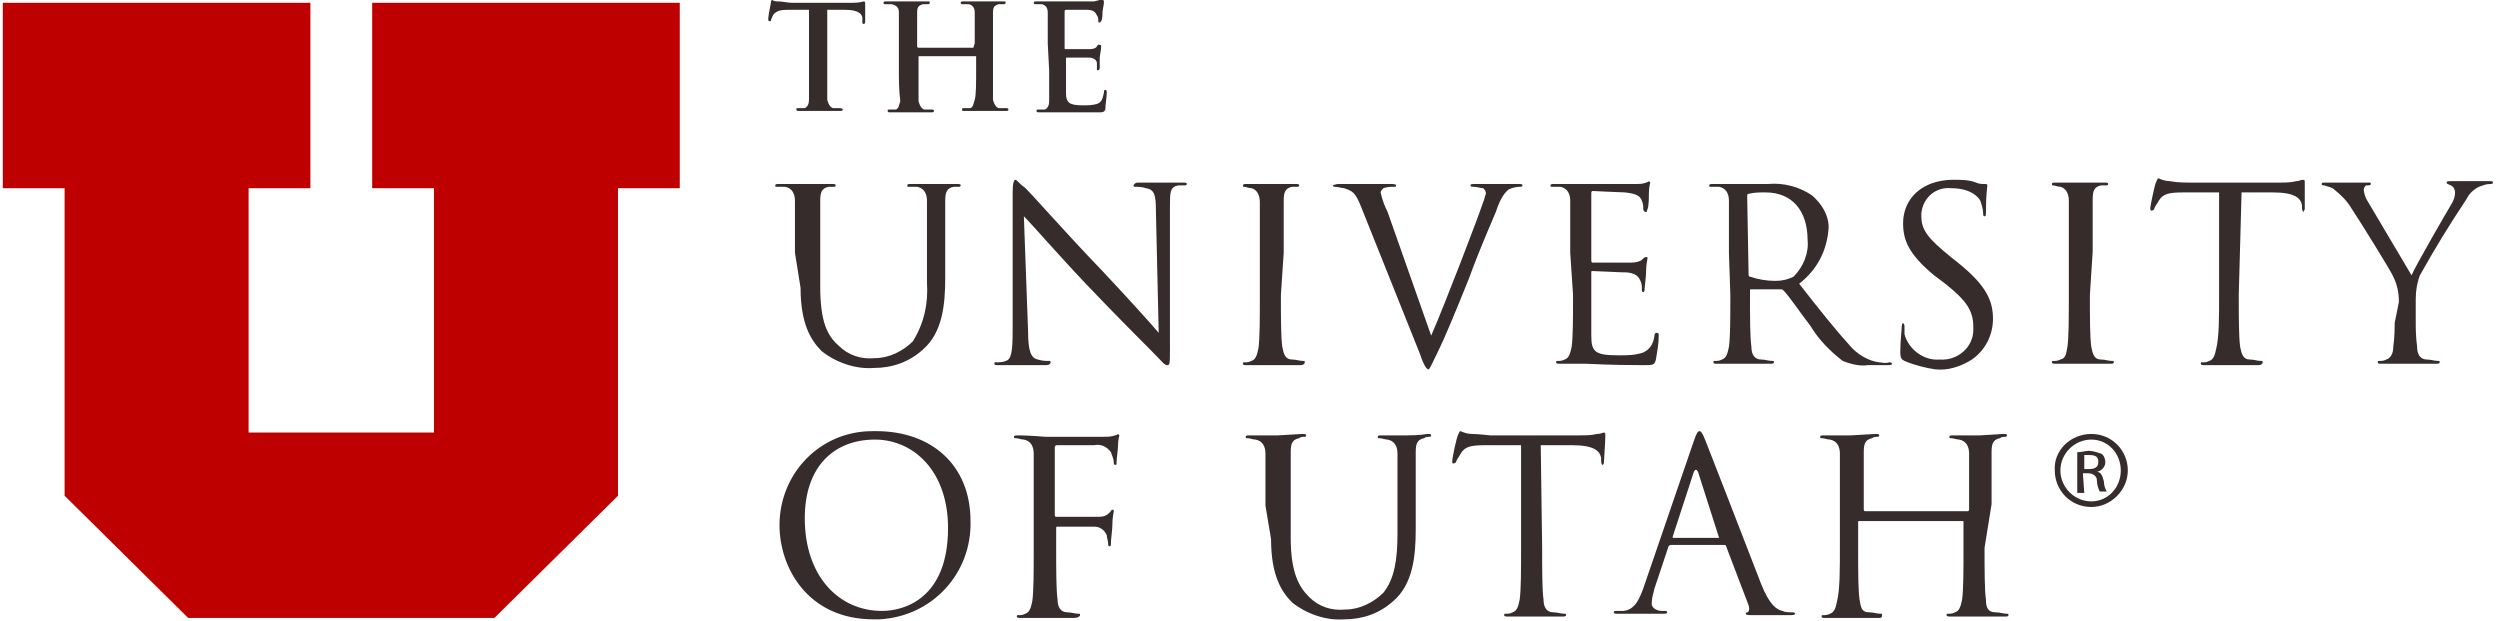
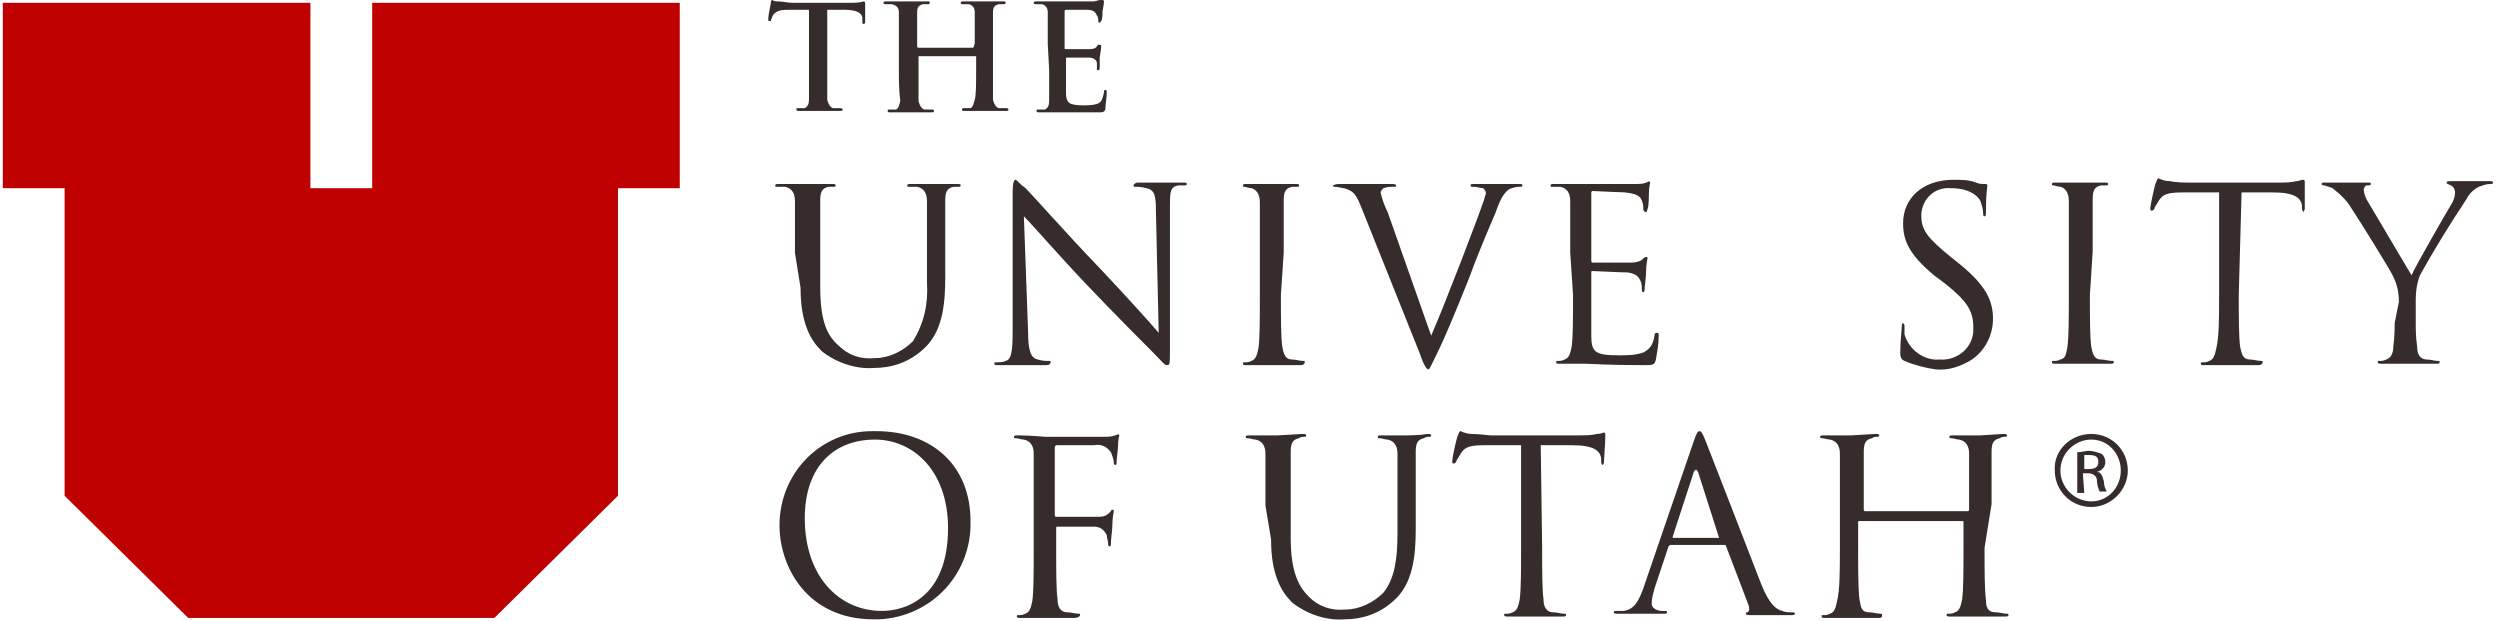
<svg xmlns="http://www.w3.org/2000/svg" width="294" height="73" viewBox="0 0 294 73" fill="none">
  <g clip-path="url(#clip0_398_6244)">
-     <path d="M0.33 0.33V22.131H7.597V58.301L22.132 72.67H58.139L72.674 58.301V22.131H79.941V0.33H43.769V22.131H51.037V50.869H29.235V22.131H36.502V0.33H0.33Z" fill="#BE0000" />
+     <path d="M0.33 0.33V22.131H7.597V58.301L22.132 72.67H58.139L72.674 58.301V22.131H79.941V0.33H43.769V22.131H51.037H29.235V22.131H36.502V0.33H0.33Z" fill="#BE0000" />
    <path d="M95.138 1.156H92.66C91.669 1.156 91.339 1.321 91.008 1.652C90.843 1.817 90.843 1.982 90.678 2.312C90.678 2.477 90.678 2.477 90.513 2.477C90.348 2.477 90.348 2.477 90.348 2.147C90.348 1.817 90.678 0.33 90.678 0.165C90.678 0 90.843 0 90.843 0C91.008 0.165 91.339 0.165 91.504 0.165C91.999 0.165 92.66 0.33 93.156 0.33H99.927C100.423 0.33 101.084 0.33 101.579 0.165C101.744 0.165 101.744 0.33 101.744 0.495C101.744 0.661 101.744 1.982 101.744 2.477C101.744 2.643 101.744 2.808 101.579 2.808C101.414 2.808 101.414 2.808 101.414 2.477V2.147C101.414 1.652 100.918 1.156 99.432 1.156H97.285V8.093V11.726C97.285 11.726 97.45 12.552 97.945 12.717H98.771C98.771 12.717 99.102 12.717 99.102 12.882C99.102 13.047 98.936 13.047 98.771 13.047C97.615 13.047 96.624 13.047 96.129 13.047H93.981C93.816 13.047 93.651 13.047 93.651 12.882C93.651 12.717 93.651 12.717 93.981 12.717H94.642C94.972 12.552 95.138 12.222 95.138 11.726C95.138 11.231 95.138 9.744 95.138 8.093V1.156Z" fill="#372C2C" />
    <path d="M114.462 5.615L114.628 5.12C114.628 2.477 114.628 1.982 114.628 1.486C114.628 0.991 114.462 0.661 113.967 0.495C113.802 0.495 113.471 0.495 113.306 0.495C113.141 0.495 112.976 0.495 112.976 0.33C112.976 0.165 113.141 0.165 113.306 0.165H115.784H117.931C118.261 0.165 118.261 0.165 118.261 0.33C118.261 0.495 118.096 0.495 117.931 0.495H117.435C116.94 0.661 116.775 0.826 116.775 1.486C116.775 2.147 116.775 2.477 116.775 5.12V8.093V11.726C116.775 11.726 116.94 12.552 117.435 12.717H118.261C118.426 12.717 118.592 12.717 118.592 12.882C118.592 13.047 118.426 13.047 118.261 13.047C117.105 13.047 116.114 13.047 115.619 13.047H113.471C113.141 13.047 113.141 13.047 113.141 12.882C113.141 12.717 113.141 12.717 113.471 12.717H114.132C114.462 12.552 114.462 12.222 114.628 11.726C114.793 11.231 114.793 9.744 114.793 8.093V6.606C114.793 6.606 114.793 6.606 114.628 6.606H108.186H108.021V8.258V11.891C108.021 11.891 108.186 12.717 108.681 12.882H109.507C109.673 12.882 109.838 12.882 109.838 13.047C109.838 13.213 109.673 13.213 109.507 13.213C108.351 13.213 107.36 13.213 106.865 13.213H104.717C104.552 13.213 104.387 13.213 104.387 13.047C104.387 12.882 104.387 12.882 104.717 12.882H105.378C105.708 12.717 105.708 12.387 105.874 11.891C105.708 10.57 105.708 9.414 105.708 8.258V5.12C105.708 2.477 105.708 1.982 105.708 1.486C105.708 0.991 105.543 0.661 104.883 0.495C104.717 0.495 104.387 0.495 104.222 0.495C104.057 0.495 103.892 0.495 103.892 0.33C103.892 0.165 104.057 0.165 104.222 0.165H106.699H109.012C109.342 0.165 109.342 0.165 109.342 0.33C109.342 0.495 109.177 0.495 109.012 0.495H108.516C108.021 0.661 107.856 0.826 107.856 1.486C107.856 2.147 107.856 2.477 107.856 5.12V5.45C107.856 5.45 107.856 5.615 108.021 5.615H114.462Z" fill="#372C2C" />
    <path d="M123.216 5.12C123.216 2.477 123.216 1.982 123.216 1.486C123.216 0.991 123.051 0.661 122.555 0.495C122.39 0.495 122.06 0.495 121.895 0.495C121.73 0.495 121.564 0.495 121.564 0.33C121.564 0.165 121.73 0.165 121.895 0.165H124.372H128.667L129.327 0H129.658C129.658 0 129.823 0 129.823 0.165C129.823 0.33 129.823 0.495 129.658 1.321C129.658 1.486 129.658 2.312 129.493 2.477C129.327 2.643 129.493 2.643 129.327 2.643C129.162 2.643 129.162 2.643 129.162 2.477C129.162 2.312 129.162 1.982 128.997 1.817C128.832 1.486 128.667 1.156 127.841 1.156C127.511 1.156 125.859 1.156 125.363 1.156C125.363 1.156 125.198 1.156 125.198 1.321V5.615C125.198 5.781 125.198 5.781 125.363 5.781H128.171C128.171 5.781 128.832 5.781 128.997 5.45C129.162 5.12 129.162 5.285 129.327 5.285C129.493 5.285 129.493 5.285 129.493 5.45C129.493 5.615 129.493 5.781 129.327 6.771V7.928C129.327 7.928 129.327 8.258 129.162 8.258C128.997 8.258 128.997 8.258 128.997 8.093C128.997 7.928 128.997 7.762 128.997 7.432C128.997 7.102 128.667 6.771 128.006 6.771C127.676 6.771 126.024 6.771 125.529 6.771C125.363 6.771 125.363 6.771 125.363 6.937V8.258V10.9C125.363 12.057 125.694 12.387 127.345 12.387C127.841 12.387 128.502 12.387 128.997 12.222C129.493 12.057 129.658 11.726 129.823 10.9C129.823 10.735 129.823 10.57 129.988 10.57C130.153 10.57 130.153 10.735 130.153 10.9C130.153 11.561 129.988 12.222 129.988 12.882C129.823 13.213 129.658 13.213 129.162 13.213C126.52 13.213 125.363 13.213 124.372 13.213H122.225C122.06 13.213 121.895 13.213 121.895 13.047C121.895 12.882 121.895 12.882 122.225 12.882H122.886C123.216 12.717 123.381 12.387 123.381 11.891C123.381 11.396 123.381 9.909 123.381 8.258L123.216 5.12Z" fill="#372C2C" />
    <path d="M93.486 29.729C93.486 25.269 93.486 24.443 93.486 23.618C93.486 22.792 93.156 22.131 92.33 21.966C92 21.966 91.669 21.966 91.339 21.966C91.174 21.966 91.174 21.966 91.174 21.801C91.174 21.636 91.339 21.636 91.669 21.636H94.973C94.973 21.636 96.955 21.636 97.781 21.636C98.111 21.636 98.276 21.636 98.276 21.801C98.276 21.966 98.111 21.966 98.111 21.966C97.946 21.966 97.615 21.966 97.45 21.966C96.624 22.131 96.459 22.627 96.459 23.618C96.459 24.609 96.459 25.269 96.459 29.729V33.692C96.459 37.821 97.285 39.473 98.606 40.629C99.763 41.785 101.249 42.281 102.901 42.115C104.552 42.115 106.204 41.29 107.36 40.133C108.682 37.986 109.177 35.674 109.012 33.197V29.729C109.012 25.269 109.012 24.443 109.012 23.618C109.012 22.792 108.682 22.131 107.856 21.966C107.526 21.966 107.195 21.966 106.865 21.966C106.7 21.966 106.7 21.966 106.7 21.801C106.7 21.636 106.865 21.636 107.195 21.636H110.168C110.168 21.636 111.655 21.636 112.481 21.636C112.811 21.636 112.976 21.636 112.976 21.801C112.976 21.966 112.811 21.966 112.811 21.966C112.646 21.966 112.315 21.966 112.15 21.966C111.324 22.131 111.159 22.627 111.159 23.618C111.159 24.609 111.159 25.269 111.159 29.729V32.701C111.159 35.839 110.829 39.142 108.517 41.124C106.865 42.611 104.883 43.272 102.736 43.272C100.588 43.437 98.276 42.611 96.624 41.29C95.303 39.968 94.147 37.986 94.147 33.858L93.486 29.729Z" fill="#372C2C" />
    <path d="M120.903 38.977C120.903 41.29 121.234 42.115 122.06 42.281C122.555 42.446 123.051 42.446 123.381 42.446C123.546 42.446 123.546 42.446 123.546 42.611C123.546 42.776 123.381 42.941 123.051 42.941C121.399 42.941 120.243 42.941 120.078 42.941C119.912 42.941 118.591 42.941 117.435 42.941C117.105 42.941 116.939 42.941 116.939 42.776C116.939 42.611 116.939 42.611 117.105 42.611C117.435 42.611 117.93 42.611 118.261 42.446C118.921 42.281 119.087 41.455 119.087 38.812V22.627C119.087 21.471 119.252 21.14 119.417 21.14C119.582 21.14 120.078 21.801 120.408 21.966C120.738 22.131 125.033 27.086 129.492 31.71C132.3 34.683 135.438 38.152 136.264 39.142L135.934 24.774C135.934 22.957 135.769 22.296 134.778 22.131C134.282 21.966 133.787 21.966 133.456 21.966C133.291 21.966 133.291 21.801 133.291 21.801C133.291 21.801 133.456 21.471 133.787 21.471H136.76C136.76 21.471 138.081 21.471 139.072 21.471C139.402 21.471 139.568 21.471 139.568 21.636C139.568 21.801 139.402 21.801 139.237 21.801C139.072 21.801 138.742 21.801 138.577 21.801C137.586 21.966 137.586 22.627 137.586 24.278V40.959C137.586 42.776 137.586 42.941 137.255 42.941C136.925 42.941 136.76 42.611 135.273 41.124C134.943 40.794 130.814 36.665 127.841 33.527C124.537 30.059 121.399 26.425 120.408 25.434L120.903 38.977Z" fill="#372C2C" />
    <path d="M150.634 34.683C150.634 37.326 150.634 39.638 150.8 40.794C150.965 41.62 151.13 42.281 151.956 42.281C152.451 42.281 152.782 42.446 153.277 42.446C153.442 42.446 153.442 42.446 153.442 42.611C153.442 42.776 153.277 42.941 152.947 42.941C151.46 42.941 149.643 42.941 149.478 42.941C149.313 42.941 147.496 42.941 146.67 42.941C146.34 42.941 146.175 42.941 146.175 42.776C146.175 42.611 146.175 42.611 146.34 42.611C146.67 42.611 146.835 42.611 147.166 42.446C147.661 42.281 147.826 41.785 147.992 40.959C148.157 39.803 148.157 37.491 148.157 34.848V29.894C148.157 25.434 148.157 24.609 148.157 23.783C148.157 22.957 147.826 22.296 147.166 22.131C146.835 22.131 146.505 21.966 146.34 21.966C146.175 21.966 146.175 21.966 146.175 21.801C146.175 21.636 146.34 21.636 146.67 21.636H149.478C149.478 21.636 151.46 21.636 152.286 21.636C152.616 21.636 152.782 21.636 152.782 21.801C152.782 21.966 152.616 21.966 152.616 21.966C152.451 21.966 152.121 21.966 151.956 21.966C151.13 22.131 150.965 22.627 150.965 23.618C150.965 24.609 150.965 25.269 150.965 29.729L150.634 34.683Z" fill="#372C2C" />
    <path d="M168.307 39.473C169.959 35.674 173.757 25.765 174.418 23.783C174.583 23.453 174.583 23.122 174.748 22.792C174.748 22.462 174.583 22.296 174.418 22.131C174.088 22.131 173.757 21.966 173.262 21.966C173.097 21.966 172.932 21.966 172.932 21.801C172.932 21.636 173.097 21.636 173.592 21.636H176.4C176.4 21.636 177.722 21.636 178.547 21.636C178.878 21.636 179.043 21.636 179.043 21.801C179.043 21.966 178.878 21.966 178.713 21.966C178.217 21.966 177.722 22.131 177.391 22.296C177.061 22.627 176.565 22.957 175.905 24.939C175.574 25.765 174.088 29.068 172.766 32.701C171.115 36.83 169.793 39.968 169.133 41.29C168.307 42.941 168.142 43.437 167.977 43.437C167.811 43.437 167.481 43.106 166.986 41.62L160.048 24.278C159.388 22.627 159.057 22.462 158.066 22.131C157.736 22.131 157.406 21.966 156.91 21.966C156.745 21.966 156.745 21.801 156.745 21.801C156.745 21.801 157.075 21.636 157.406 21.636H160.709C160.709 21.636 162.196 21.636 163.352 21.636C163.847 21.636 164.178 21.636 164.178 21.801C164.178 21.966 164.178 21.966 163.847 21.966C163.517 21.966 163.187 21.966 162.691 22.131C162.526 22.296 162.361 22.462 162.361 22.627C162.526 23.453 162.856 24.278 163.187 24.939L168.307 39.473Z" fill="#372C2C" />
    <path d="M184.659 29.729C184.659 25.269 184.659 24.443 184.659 23.618C184.659 22.792 184.329 22.131 183.503 21.966C183.173 21.966 182.842 21.966 182.512 21.966C182.347 21.966 182.347 21.966 182.347 21.801C182.347 21.636 182.512 21.636 182.842 21.636H185.98C185.98 21.636 191.761 21.636 192.422 21.636C192.752 21.636 193.248 21.636 193.578 21.471C193.743 21.471 193.908 21.305 193.908 21.305L194.074 21.471C194.074 21.471 193.908 21.966 193.908 22.792C193.908 23.122 193.908 24.278 193.743 24.609C193.578 24.939 193.743 24.939 193.578 24.939C193.413 24.939 193.248 24.774 193.248 24.609C193.248 24.278 193.248 23.948 193.083 23.618C192.917 23.122 192.587 22.792 191.101 22.627C190.605 22.627 187.467 22.462 187.302 22.462C187.137 22.462 187.137 22.627 187.137 22.792V30.554C187.137 30.719 187.137 30.885 187.302 30.885C187.467 30.885 191.101 30.885 191.761 30.885C192.422 30.885 192.917 30.719 193.083 30.554C193.248 30.389 193.413 30.224 193.578 30.224C193.743 30.224 193.743 30.224 193.743 30.389C193.743 30.554 193.578 31.05 193.578 32.041C193.578 32.536 193.413 33.692 193.413 33.858C193.413 34.023 193.413 34.353 193.248 34.353C193.083 34.353 193.083 34.188 193.083 34.023C193.083 33.692 193.083 33.362 192.917 33.032C192.752 32.701 192.587 32.206 191.431 32.041C190.605 32.041 187.797 31.876 187.302 31.876C187.137 31.876 187.137 31.876 187.137 32.041V34.683V39.473C187.137 41.455 187.632 41.785 190.44 41.785C191.431 41.785 192.257 41.785 193.248 41.455C193.908 41.124 194.404 40.629 194.569 39.473C194.569 39.142 194.734 39.142 194.899 39.142C195.065 39.142 195.065 39.308 195.065 39.473C195.065 40.464 194.899 41.29 194.734 42.281C194.569 42.941 194.404 42.941 193.248 42.941C188.953 42.941 187.137 42.776 186.311 42.776C186.311 42.776 185.815 42.776 185.155 42.776H183.503C183.173 42.776 183.007 42.776 183.007 42.611C183.007 42.446 183.007 42.446 183.173 42.446C183.503 42.446 183.668 42.446 183.998 42.281C184.494 42.115 184.659 41.62 184.824 40.794C184.989 39.638 184.989 37.326 184.989 34.683L184.659 29.729Z" fill="#372C2C" />
-     <path d="M203.323 29.729C203.323 25.269 203.323 24.444 203.323 23.618C203.323 22.792 202.993 22.131 202.167 21.966C201.837 21.966 201.506 21.966 201.176 21.966C201.011 21.966 201.011 21.966 201.011 21.801C201.011 21.636 201.176 21.636 201.506 21.636H204.644C204.644 21.636 207.122 21.636 207.948 21.636C209.765 21.471 211.582 21.966 213.068 22.957C214.224 23.948 215.05 25.269 215.05 26.756C214.885 29.398 213.729 31.71 211.582 33.362C213.894 36.335 215.876 38.812 217.528 40.629C218.353 41.62 219.675 42.446 220.996 42.611C221.326 42.611 221.657 42.776 222.152 42.611C222.317 42.611 222.483 42.611 222.483 42.776C222.483 42.941 222.317 42.941 221.822 42.941H219.675C218.684 43.106 217.528 42.776 216.702 42.446C215.215 41.29 213.894 39.968 212.903 38.317C211.747 36.83 210.425 34.849 209.765 34.188C209.6 34.023 209.6 34.023 209.434 34.023H205.966C205.801 34.023 205.801 34.023 205.801 34.188V34.683C205.801 37.326 205.801 39.638 205.966 40.794C205.966 41.62 206.296 42.281 207.122 42.281C207.617 42.281 207.948 42.446 208.443 42.446C208.608 42.446 208.609 42.446 208.609 42.611C208.609 42.776 208.443 42.776 208.113 42.776C206.626 42.776 204.81 42.776 204.644 42.776C204.479 42.776 202.828 42.776 202.002 42.776C201.671 42.776 201.506 42.776 201.506 42.611C201.506 42.446 201.506 42.446 201.671 42.446C202.002 42.446 202.167 42.446 202.497 42.281C202.993 42.115 203.158 41.62 203.323 40.794C203.488 39.638 203.488 37.326 203.488 34.683L203.323 29.729ZM205.635 32.206C205.635 32.371 205.635 32.536 205.801 32.536C206.792 32.867 207.783 33.032 208.774 33.032C209.6 33.032 210.26 32.867 210.921 32.536C212.077 31.38 212.738 29.729 212.573 28.242C212.573 24.774 210.756 22.627 207.617 22.627C206.957 22.627 206.296 22.627 205.635 22.792C205.47 22.792 205.47 22.957 205.47 23.122L205.635 32.206Z" fill="#372C2C" />
    <path d="M223.969 42.446C223.639 42.281 223.474 42.115 223.474 41.455C223.474 39.968 223.639 38.977 223.639 38.482C223.639 37.986 223.804 37.986 223.804 37.986C223.804 37.986 223.969 38.152 223.969 38.317V39.308C224.465 41.124 226.282 42.446 228.098 42.281C230.246 42.446 232.062 40.794 232.062 38.812C232.062 38.647 232.062 38.647 232.062 38.482C232.062 36.5 231.237 35.344 228.759 33.362L227.438 32.371C224.465 29.894 223.804 28.242 223.804 26.26C223.804 23.287 226.116 21.14 229.75 21.14C230.576 21.14 231.567 21.14 232.393 21.471C232.723 21.636 233.053 21.636 233.384 21.636C233.549 21.636 233.714 21.636 233.714 21.801C233.714 21.966 233.549 22.792 233.549 24.774C233.549 25.269 233.549 25.434 233.384 25.434C233.219 25.434 233.219 25.269 233.219 25.104C233.219 24.609 233.053 24.113 232.888 23.618C232.723 23.287 231.897 22.131 229.42 22.131C227.603 21.966 226.116 23.287 225.951 25.104V25.434C225.951 27.086 226.777 28.077 229.42 30.224L230.246 30.885C233.549 33.527 234.375 35.344 234.375 37.491C234.375 39.308 233.549 41.124 231.897 42.281C230.576 43.106 229.089 43.602 227.603 43.437C226.447 43.272 225.125 42.941 223.969 42.446Z" fill="#372C2C" />
    <path d="M245.771 34.683C245.771 37.326 245.771 39.638 245.936 40.794C246.101 41.62 246.267 42.281 247.092 42.281C247.588 42.281 247.918 42.446 248.414 42.446C248.579 42.446 248.579 42.446 248.579 42.611C248.579 42.776 248.414 42.776 248.083 42.776C246.597 42.776 244.78 42.776 244.615 42.776C244.45 42.776 242.633 42.776 241.807 42.776C241.477 42.776 241.312 42.776 241.312 42.611C241.312 42.446 241.312 42.446 241.477 42.446C241.807 42.446 241.972 42.446 242.303 42.281C242.963 42.115 242.963 41.62 243.128 40.794C243.294 39.638 243.294 37.326 243.294 34.683V29.729C243.294 25.269 243.294 24.443 243.294 23.618C243.294 22.792 242.963 22.131 242.303 21.966C241.972 21.966 241.642 21.801 241.477 21.801C241.312 21.801 241.312 21.801 241.312 21.636C241.312 21.471 241.477 21.471 241.807 21.471H244.615C244.615 21.471 246.597 21.471 247.423 21.471C247.753 21.471 247.918 21.471 247.918 21.636C247.918 21.801 247.753 21.801 247.753 21.801C247.588 21.801 247.258 21.801 247.092 21.801C246.267 21.966 246.101 22.462 246.101 23.453C246.101 24.443 246.101 25.104 246.101 29.563L245.771 34.683Z" fill="#372C2C" />
    <path d="M263.279 34.683C263.279 37.326 263.279 39.638 263.444 40.794C263.609 41.62 263.774 42.281 264.6 42.281C265.096 42.281 265.426 42.446 265.921 42.446C266.087 42.446 266.087 42.446 266.087 42.611C266.087 42.776 265.921 42.941 265.591 42.941C264.105 42.941 262.288 42.941 262.122 42.941C261.957 42.941 260.14 42.941 259.315 42.941C258.984 42.941 258.819 42.941 258.819 42.776C258.819 42.611 258.819 42.611 258.984 42.611C259.315 42.611 259.48 42.611 259.81 42.446C260.306 42.281 260.471 41.785 260.636 40.959C260.966 39.638 260.966 37.326 260.966 34.683V22.627H256.837C255.02 22.627 254.36 22.792 253.864 23.618C253.699 23.948 253.534 24.113 253.369 24.443C253.369 24.609 253.203 24.774 253.038 24.774C252.873 24.774 252.873 24.609 252.873 24.443C252.873 24.278 253.369 21.801 253.534 21.471C253.699 21.14 253.699 20.975 253.864 20.975C254.194 21.14 254.69 21.305 255.185 21.305C256.011 21.471 257.002 21.471 257.498 21.471H268.069C268.729 21.471 269.39 21.471 270.051 21.305C270.381 21.305 270.546 21.14 270.876 21.14C271.042 21.14 271.042 21.305 271.042 21.471V24.609L270.876 24.939C270.876 24.939 270.711 24.774 270.711 24.443V24.113C270.546 23.287 269.885 22.627 267.243 22.627H263.609L263.279 34.683Z" fill="#372C2C" />
    <path d="M282.109 35.509C282.109 34.518 281.943 33.527 281.448 32.536C281.283 32.041 277.484 25.93 276.493 24.443C275.997 23.618 275.337 22.957 274.511 22.296C274.181 21.966 273.685 21.966 273.355 21.801C273.19 21.801 273.024 21.801 273.024 21.636C273.024 21.471 273.19 21.471 273.355 21.471H276.163H278.475C278.805 21.471 278.805 21.471 278.805 21.636C278.805 21.801 278.64 21.801 278.31 21.801C278.145 21.801 277.979 22.131 277.979 22.296C277.979 22.627 278.145 23.122 278.31 23.453C278.805 24.278 283.1 31.545 283.595 32.371C284.091 31.215 287.724 24.939 288.22 24.113C288.55 23.618 288.715 23.122 288.715 22.627C288.715 22.296 288.55 21.966 288.22 21.801C287.89 21.636 287.724 21.636 287.724 21.471C287.724 21.305 287.89 21.305 288.22 21.305H290.037H292.845C293.01 21.305 293.175 21.305 293.175 21.471C293.175 21.636 293.01 21.636 292.845 21.636C292.349 21.636 292.019 21.801 291.523 21.966C290.863 22.296 290.367 22.792 290.037 23.453C288.055 26.425 286.238 29.398 284.586 32.371C284.256 33.197 284.091 34.188 284.091 35.179V37.986C284.091 38.482 284.091 39.638 284.256 40.794C284.256 41.62 284.586 42.281 285.412 42.281C285.908 42.281 286.238 42.446 286.733 42.446C286.899 42.446 286.899 42.446 286.899 42.611C286.899 42.776 286.733 42.776 286.403 42.776C284.917 42.776 283.1 42.776 282.935 42.776C282.769 42.776 280.953 42.776 280.127 42.776C279.796 42.776 279.631 42.776 279.631 42.611C279.631 42.446 279.631 42.446 279.796 42.446C280.127 42.446 280.292 42.446 280.622 42.281C281.118 42.115 281.448 41.62 281.448 40.794C281.613 39.638 281.613 38.482 281.613 37.986L282.109 35.509Z" fill="#372C2C" />
    <path d="M103.066 50.704C109.507 50.704 114.132 54.667 114.132 61.274C114.297 67.385 109.672 72.504 103.396 72.835C103.231 72.835 102.9 72.835 102.735 72.835C94.972 72.835 91.669 66.724 91.669 61.769C91.669 55.658 96.459 50.704 102.57 50.704H103.066ZM103.726 71.844C106.369 71.844 111.489 70.358 111.489 62.099C111.489 55.328 107.36 51.695 102.9 51.695C98.111 51.695 94.642 54.833 94.642 60.943C94.642 67.715 98.606 71.844 103.726 71.844Z" fill="#372C2C" />
    <path d="M121.564 59.457C121.564 54.998 121.564 54.172 121.564 53.346C121.564 52.52 121.234 51.86 120.408 51.695C120.078 51.695 119.747 51.529 119.417 51.529C119.252 51.529 119.252 51.529 119.252 51.364C119.252 51.199 119.417 51.199 119.747 51.199C121.069 51.199 122.886 51.364 122.886 51.364H129.823C130.318 51.364 130.649 51.364 131.144 51.199C131.309 51.199 131.474 51.034 131.474 51.034L131.64 51.199C131.64 51.199 131.474 51.695 131.474 52.52C131.474 52.851 131.309 54.007 131.309 54.337C131.309 54.667 131.309 54.667 131.144 54.667C130.979 54.667 130.979 54.502 130.979 54.337C130.979 54.007 130.814 53.676 130.649 53.181C130.153 52.52 129.492 52.19 128.667 52.355H124.372C124.207 52.355 124.042 52.355 124.042 52.685V60.448C124.042 60.613 124.042 60.778 124.207 60.778H127.841H129.162C129.823 60.778 130.153 60.613 130.483 60.283C130.814 59.953 130.649 59.953 130.814 59.953C130.979 59.953 130.979 59.953 130.979 60.118C130.979 60.283 130.814 60.778 130.814 61.769C130.814 62.265 130.649 63.421 130.649 63.751C130.649 64.081 130.649 64.247 130.483 64.247C130.318 64.247 130.318 64.081 130.318 63.916C130.318 63.586 130.153 63.256 130.153 62.925C129.823 62.265 129.327 61.934 128.667 61.934C128.006 61.934 124.868 61.934 124.372 61.934C124.207 61.934 124.207 61.934 124.207 62.265V64.412C124.207 67.054 124.207 69.367 124.372 70.523C124.372 71.348 124.703 72.009 125.528 72.009C126.024 72.009 126.354 72.174 126.85 72.174C127.015 72.174 127.015 72.174 127.015 72.339C127.015 72.504 126.685 72.67 126.354 72.67C124.868 72.67 123.051 72.67 122.886 72.67C122.72 72.67 120.904 72.67 120.078 72.67C119.747 72.67 119.582 72.67 119.582 72.504C119.582 72.339 119.582 72.339 119.747 72.339C120.078 72.339 120.243 72.339 120.573 72.174C121.069 72.009 121.234 71.514 121.399 70.688C121.564 69.532 121.564 67.219 121.564 64.577V59.457Z" fill="#372C2C" />
    <path d="M148.817 59.457C148.817 54.998 148.817 54.172 148.817 53.346C148.817 52.52 148.487 51.86 147.661 51.695C147.331 51.695 147 51.529 146.67 51.529C146.505 51.529 146.505 51.529 146.505 51.364C146.505 51.199 146.67 51.199 147 51.199H150.304L153.112 51.034C153.442 51.034 153.607 51.034 153.607 51.199C153.607 51.364 153.442 51.364 153.442 51.364C153.277 51.364 152.946 51.364 152.781 51.529C151.955 51.695 151.79 52.19 151.79 53.181C151.79 54.172 151.79 54.833 151.79 59.292V63.256C151.79 67.385 152.781 69.036 153.937 70.192C155.094 71.348 156.58 71.844 158.232 71.679C159.884 71.679 161.535 70.853 162.691 69.697C164.013 68.045 164.343 65.733 164.343 62.76V59.457C164.343 54.998 164.343 54.172 164.343 53.346C164.343 52.52 164.013 51.86 163.187 51.695C162.857 51.695 162.526 51.529 162.196 51.529C162.031 51.529 162.031 51.529 162.031 51.364C162.031 51.199 162.196 51.199 162.526 51.199H165.499C165.499 51.199 166.986 51.199 167.812 51.034C168.142 51.034 168.307 51.034 168.307 51.199C168.307 51.364 168.142 51.364 168.142 51.364C167.977 51.364 167.646 51.364 167.481 51.529C166.655 51.695 166.49 52.19 166.49 53.181C166.49 54.172 166.49 54.833 166.49 59.292V62.265C166.49 65.403 166.16 68.706 163.848 70.688C162.196 72.174 160.214 72.835 158.067 72.835C155.919 73 153.607 72.174 151.955 70.853C150.634 69.532 149.478 67.55 149.478 63.421L148.817 59.457Z" fill="#372C2C" />
    <path d="M181.356 64.412C181.356 67.054 181.356 69.367 181.521 70.523C181.521 71.348 181.851 72.009 182.677 72.009C183.173 72.009 183.503 72.174 183.999 72.174C184.164 72.174 184.164 72.174 184.164 72.339C184.164 72.504 183.999 72.504 183.668 72.504C182.182 72.504 180.365 72.504 180.2 72.504C180.035 72.504 178.218 72.504 177.392 72.504C177.062 72.504 176.896 72.504 176.896 72.339C176.896 72.174 176.896 72.174 177.062 72.174C177.392 72.174 177.557 72.174 177.887 72.009C178.383 71.844 178.548 71.348 178.713 70.523C178.878 69.367 178.878 67.054 178.878 64.412V52.355H174.749C172.932 52.355 172.272 52.52 171.776 53.346C171.611 53.676 171.446 53.842 171.281 54.172C171.281 54.337 171.115 54.502 170.95 54.502C170.785 54.502 170.785 54.502 170.785 54.172C170.785 53.842 171.281 51.529 171.446 51.199C171.611 50.869 171.611 50.704 171.776 50.704C172.107 50.869 172.602 51.034 173.098 51.034C173.923 51.034 175.08 51.199 175.245 51.199H185.815C186.476 51.199 187.137 51.199 187.798 51.034C188.293 51.034 188.458 50.869 188.623 50.869C188.789 50.869 188.789 51.034 188.789 51.199C188.789 52.025 188.623 54.007 188.623 54.337C188.623 54.667 188.458 54.667 188.458 54.667C188.458 54.667 188.293 54.667 188.293 54.172V53.842C188.128 53.016 187.467 52.355 184.824 52.355H181.191L181.356 64.412Z" fill="#372C2C" />
    <path d="M199.194 51.86C199.524 50.869 199.689 50.704 199.855 50.704C200.02 50.704 200.185 50.869 200.515 51.695C200.846 52.52 205.47 64.412 207.122 68.706C208.113 71.183 208.939 71.679 209.6 71.844C209.93 72.009 210.425 72.009 210.756 72.009C210.921 72.009 211.086 72.009 211.086 72.174C211.086 72.339 210.756 72.339 210.591 72.339C210.425 72.339 208.113 72.339 206.131 72.339C205.635 72.339 205.305 72.339 205.305 72.174C205.305 72.009 205.47 72.009 205.47 72.009C205.635 72.009 205.801 71.679 205.635 71.183L202.993 64.247C202.993 64.081 202.828 64.081 202.662 64.081H196.551C196.386 64.081 196.386 64.081 196.221 64.247L194.569 69.201C194.404 69.862 194.239 70.358 194.239 71.018C194.239 71.514 194.9 71.844 195.395 71.844H195.725C195.891 71.844 196.056 71.844 196.056 72.009C196.056 72.174 195.891 72.174 195.56 72.174C194.9 72.174 193.578 72.174 193.413 72.174C193.248 72.174 191.596 72.174 190.275 72.174C189.944 72.174 189.779 72.174 189.779 72.009C189.779 71.844 189.944 71.844 190.11 71.844H190.935C192.257 71.679 192.752 70.523 193.248 69.201L199.194 51.86ZM202.167 63.256C202.332 63.256 202.332 63.256 202.167 63.256L199.689 55.493C199.524 55.163 199.359 55.163 199.194 55.493L196.716 63.09V63.256H202.167Z" fill="#372C2C" />
    <path d="M233.383 64.412C233.383 67.054 233.383 69.367 233.548 70.523C233.548 71.348 233.714 72.009 234.705 72.009C235.2 72.009 235.53 72.174 236.026 72.174C236.191 72.174 236.191 72.174 236.191 72.339C236.191 72.504 236.026 72.504 235.696 72.504C234.209 72.504 232.392 72.504 232.227 72.504C232.062 72.504 230.245 72.504 229.419 72.504C229.089 72.504 228.924 72.504 228.924 72.339C228.924 72.174 228.924 72.174 229.089 72.174C229.419 72.174 229.584 72.174 229.915 72.009C230.41 71.844 230.575 71.348 230.741 70.523C230.906 69.367 230.906 67.054 230.906 64.412V61.439C230.906 61.274 230.906 61.274 230.741 61.274H218.683C218.518 61.274 218.518 61.274 218.518 61.439V64.412C218.518 67.054 218.518 69.367 218.683 70.523C218.848 71.348 218.848 72.009 219.839 72.009C220.335 72.009 220.665 72.174 221.161 72.174C221.326 72.174 221.326 72.174 221.326 72.339C221.326 72.504 221.326 72.67 220.996 72.67C219.509 72.67 217.692 72.67 217.527 72.67C217.362 72.67 215.545 72.67 214.719 72.67C214.389 72.67 214.224 72.67 214.224 72.504C214.224 72.339 214.224 72.339 214.389 72.339C214.719 72.339 214.884 72.339 215.215 72.174C215.71 72.009 215.875 71.514 216.041 70.688C216.371 69.367 216.371 67.054 216.371 64.412V59.457C216.371 54.998 216.371 54.172 216.371 53.346C216.371 52.52 216.041 51.86 215.215 51.695C214.884 51.695 214.554 51.529 214.224 51.529C214.059 51.529 214.059 51.529 214.059 51.364C214.059 51.199 214.224 51.199 214.554 51.199H217.692L220.5 51.034C220.83 51.034 220.996 51.034 220.996 51.199C220.996 51.364 220.83 51.364 220.83 51.364C220.665 51.364 220.335 51.364 220.17 51.529C219.344 51.695 219.179 52.19 219.179 53.181C219.179 54.172 219.179 54.833 219.179 59.292V59.953C219.179 60.118 219.344 60.118 219.344 60.118H231.401C231.401 60.118 231.566 60.118 231.566 59.953V59.457C231.566 54.998 231.566 54.172 231.566 53.346C231.566 52.52 231.236 51.86 230.41 51.695C230.08 51.695 229.75 51.529 229.419 51.529C229.254 51.529 229.254 51.529 229.254 51.364C229.254 51.199 229.419 51.199 229.75 51.199H232.888L235.531 51.034C235.861 51.034 236.026 51.034 236.026 51.199C236.026 51.364 235.861 51.364 235.861 51.364C235.696 51.364 235.365 51.364 235.2 51.529C234.374 51.695 234.209 52.19 234.209 53.181C234.209 54.172 234.209 54.833 234.209 59.292L233.383 64.412Z" fill="#372C2C" />
    <path d="M245.937 51.034C248.414 51.034 250.231 53.016 250.231 55.328C250.231 57.64 248.249 59.622 245.937 59.622C243.459 59.622 241.642 57.64 241.642 55.328C241.477 53.016 243.459 51.034 245.937 51.034ZM245.937 51.695C243.955 51.695 242.303 53.346 242.303 55.328C242.303 57.31 243.955 58.962 245.937 58.962C247.919 58.962 249.405 57.31 249.405 55.328C249.405 53.346 247.919 51.695 245.937 51.695ZM245.111 57.971H244.285V53.181C244.781 53.181 245.276 53.016 245.606 53.016C246.102 53.016 246.597 53.181 247.093 53.346C247.423 53.511 247.588 54.007 247.588 54.337C247.588 54.833 247.258 55.328 246.597 55.493C247.093 55.493 247.258 55.989 247.423 56.649C247.423 57.145 247.588 57.475 247.754 57.805H246.928C246.763 57.475 246.597 56.98 246.597 56.484C246.597 55.989 246.102 55.658 245.606 55.658C245.606 55.658 245.606 55.658 245.441 55.658H244.946L245.111 57.971ZM245.111 55.163H245.606C246.267 55.163 246.763 54.998 246.763 54.337C246.763 53.676 246.432 53.511 245.606 53.511C245.441 53.511 245.276 53.511 245.111 53.511V55.163Z" fill="#372C2C" />
  </g>
  <defs>
    <clipPath id="clip0_398_6244">
      <rect width="294" height="73" fill="white" />
    </clipPath>
  </defs>
</svg>